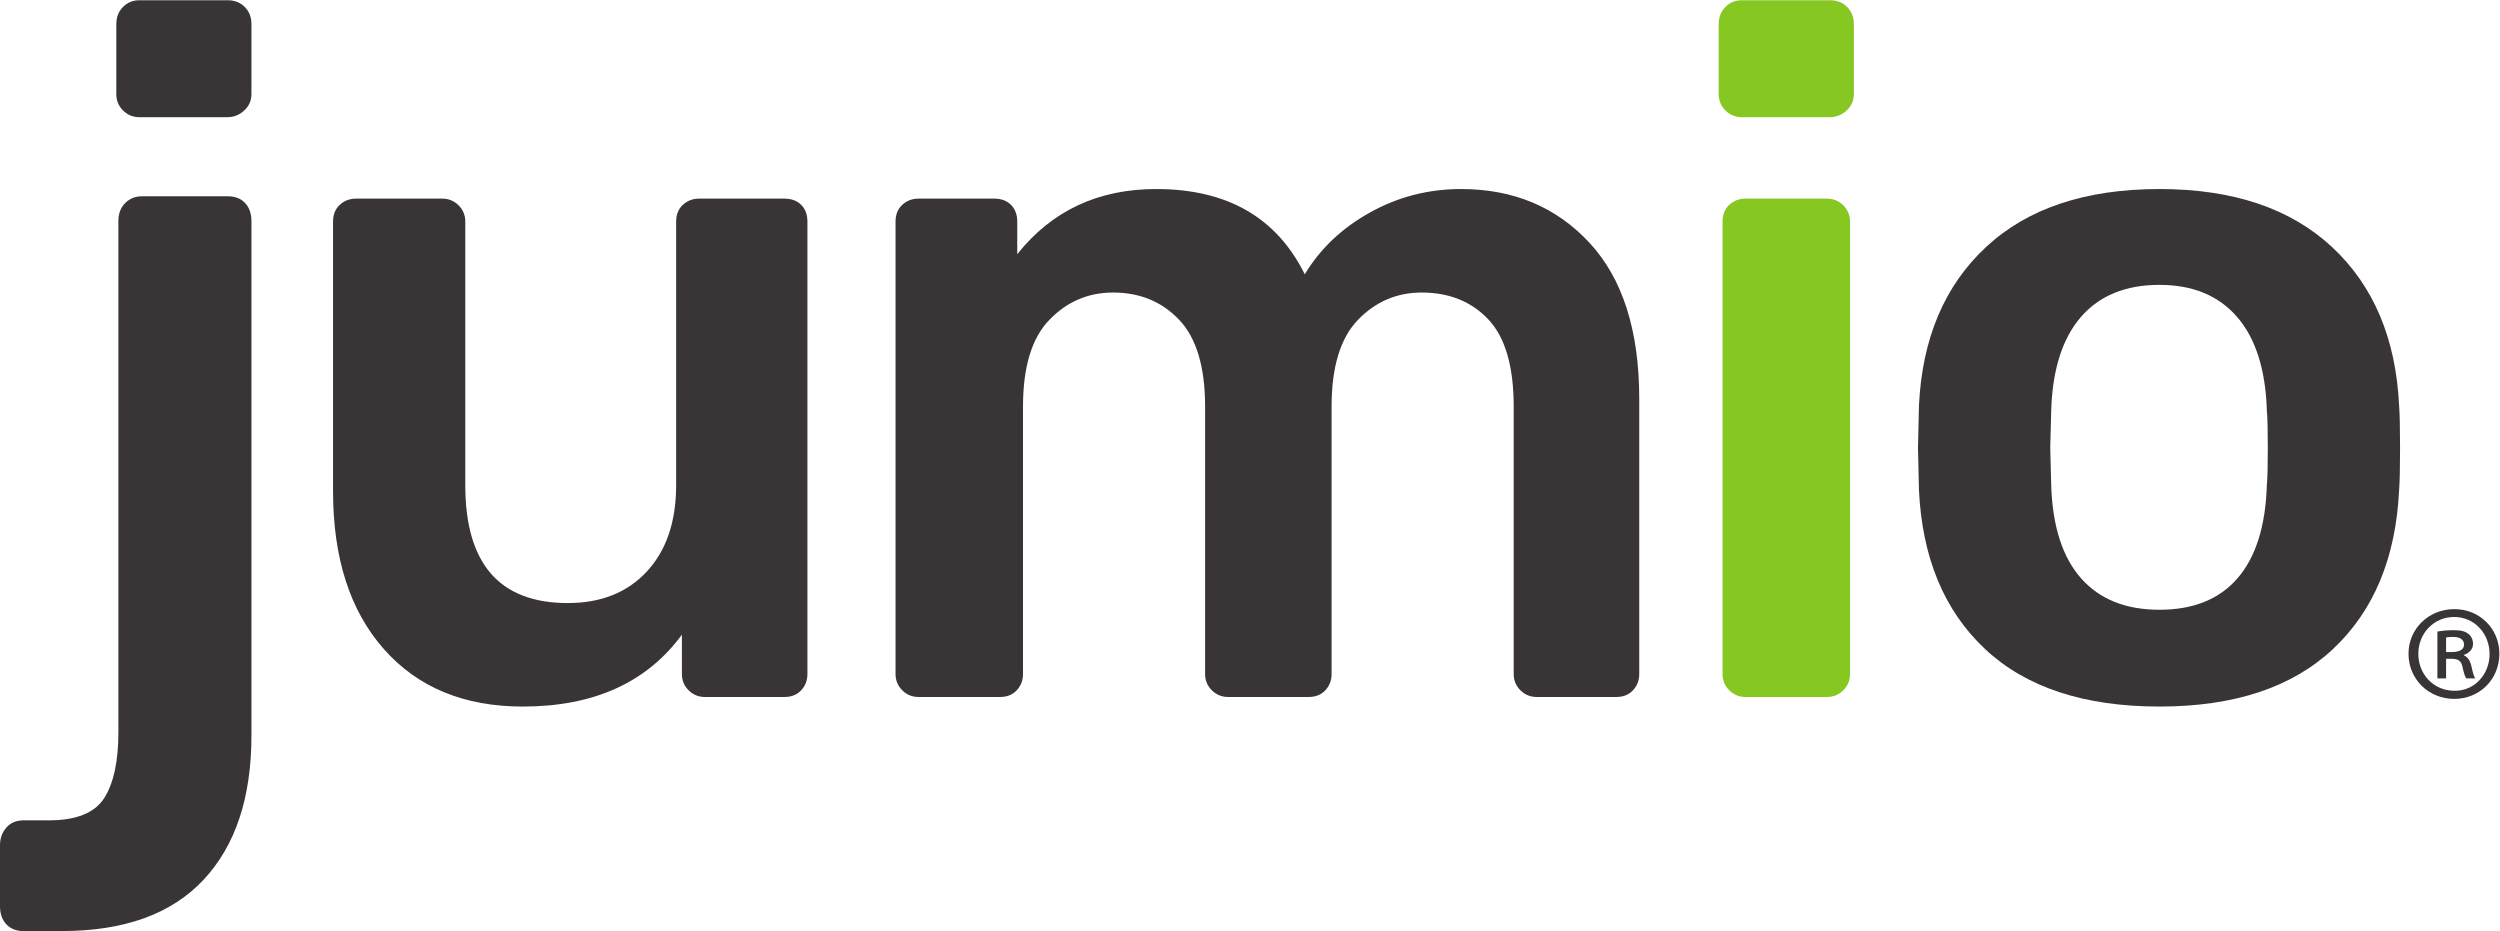
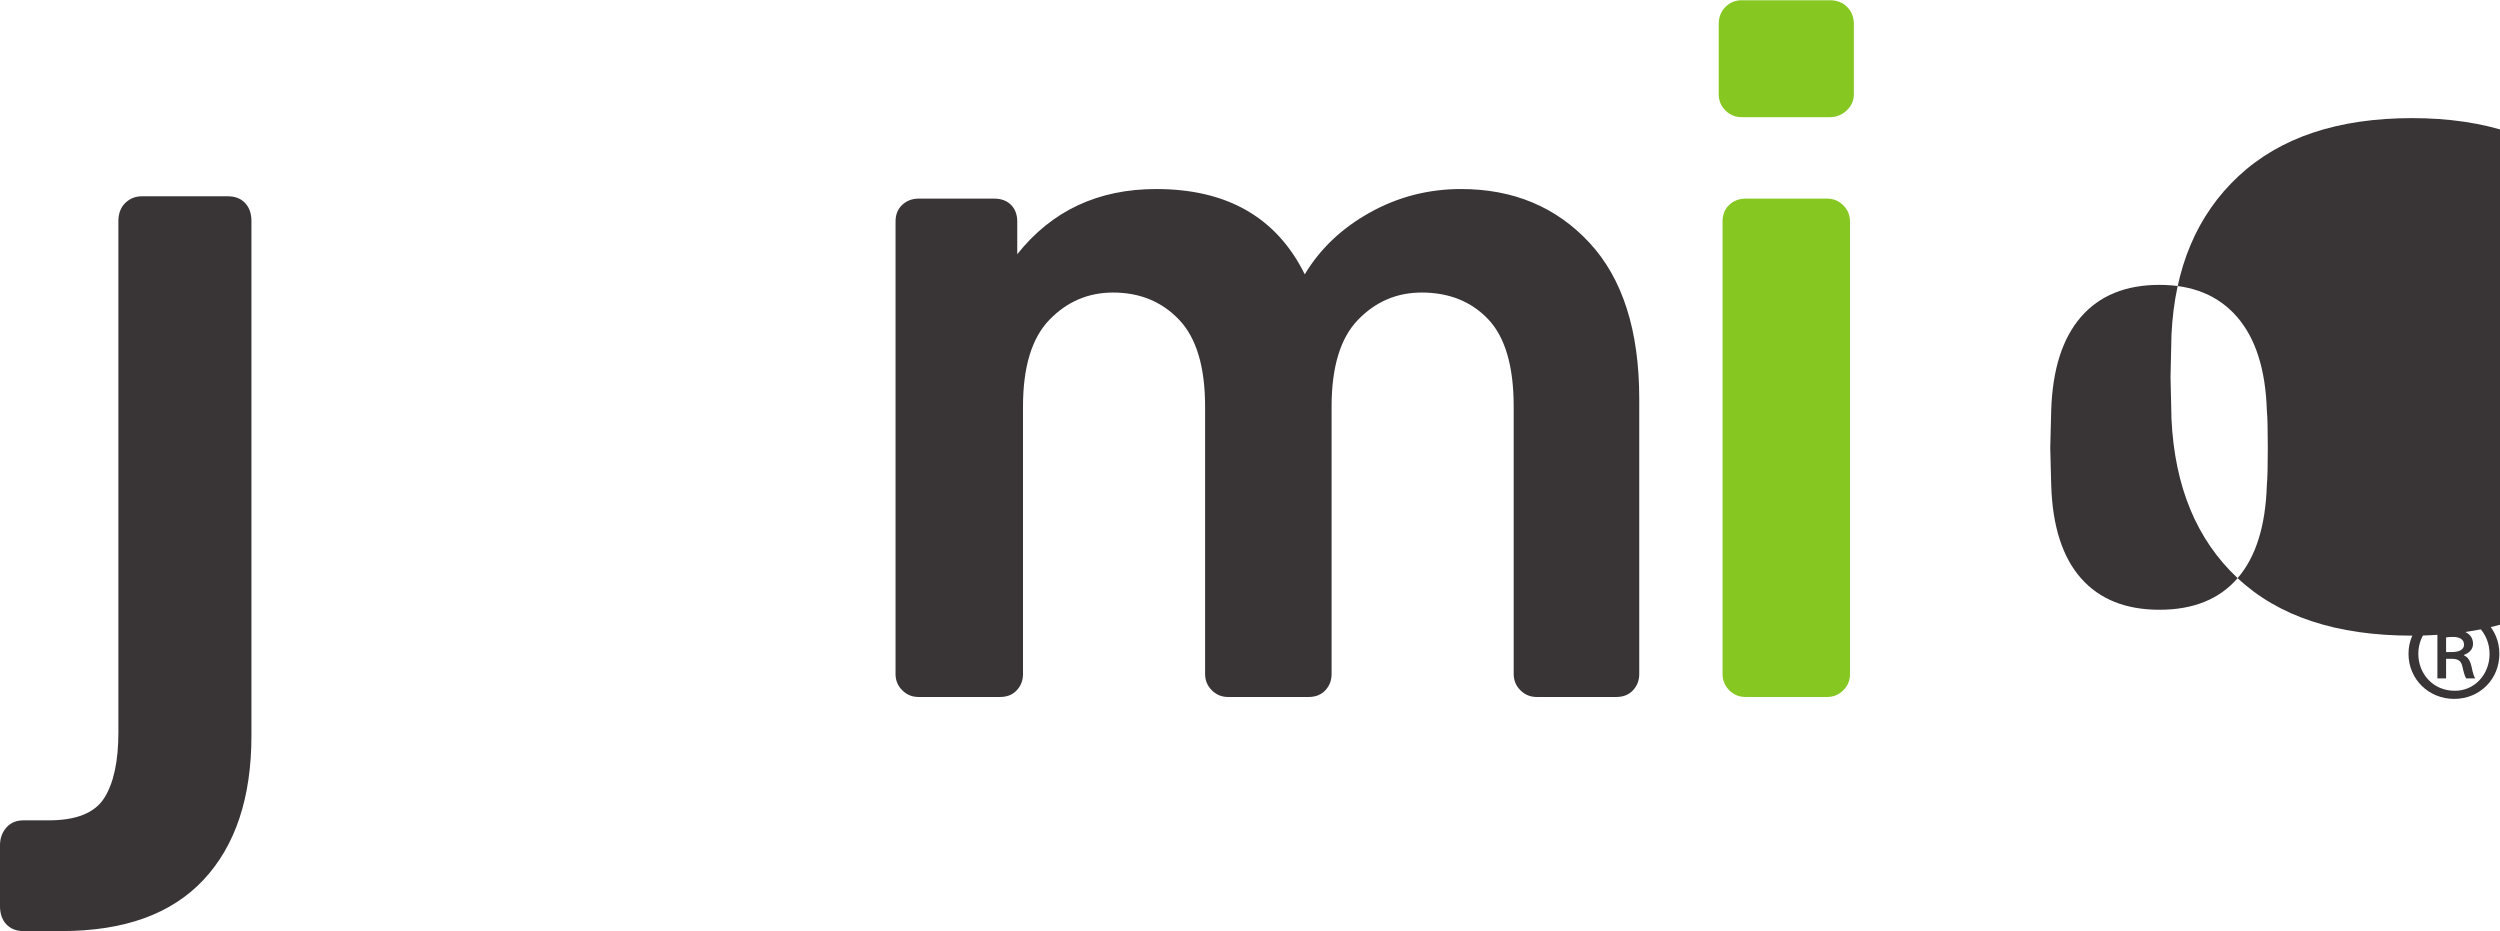
<svg xmlns="http://www.w3.org/2000/svg" xmlns:ns1="http://sodipodi.sourceforge.net/DTD/sodipodi-0.dtd" xmlns:ns2="http://www.inkscape.org/namespaces/inkscape" version="1.1" id="svg2" xml:space="preserve" width="654.48" height="243.747" viewBox="0 0 654.48 243.747" ns1:docname="Jumio Logo-on light.eps">
  <defs id="defs6" />
  <ns1:namedview pagecolor="#ffffff" bordercolor="#666666" borderopacity="1" objecttolerance="10" gridtolerance="10" guidetolerance="10" ns2:pageopacity="0" ns2:pageshadow="2" ns2:window-width="640" ns2:window-height="480" id="namedview4" />
  <g id="g10" ns2:groupmode="layer" ns2:label="ink_ext_XXXXXX" transform="matrix(1.333,0,0,-1.333,0,243.747)">
    <g id="g12" transform="scale(0.1)">
      <path d="M 12.496,13.23 C 4.18,22.039 0,33.879 0,48.789 V 168.691 c 0,13.579 4.18,25.09 12.496,34.579 8.352,9.48 19.547,14.199 33.617,14.199 H 96.082 c 53.793,0 89.973,14.601 108.563,43.703 18.554,29.16 27.863,72.16 27.863,129.078 v 1004.04 c 0,14.9 4.465,26.74 13.453,35.59 8.949,8.78 19.84,13.18 32.66,13.18 h 169.086 c 14.086,0 25.281,-4.4 33.633,-13.18 8.316,-8.85 12.484,-20.69 12.484,-35.59 V 384.16 c 0,-121.961 -31.41,-216.488 -94.16,-283.531 C 336.902,33.539 244.035,0.012 121.063,0.012 H 46.113 C 32.043,0.012 20.848,4.41 12.496,13.23" style="fill:#393536;fill-opacity:1;fill-rule:nonzero;stroke:none" id="path14" />
-       <path d="m 753.816,553.859 c -66.531,75.27 -99.757,178.789 -99.757,310.543 v 528.908 c 0,13.8 4.379,24.76 13.179,32.93 8.754,8.15 19.438,12.24 31.996,12.24 h 169.399 c 12.527,0 23.195,-4.43 31.996,-13.18 8.754,-8.78 13.176,-19.47 13.176,-31.99 V 875.711 c 0,-154.34 67.105,-231.5 201.395,-231.5 65.22,0 116.98,20.687 155.27,62.09 38.28,41.398 57.42,97.89 57.42,169.41 v 517.599 c 0,13.8 4.38,24.76 13.16,32.93 8.77,8.15 19.44,12.24 32.01,12.24 h 167.52 c 13.78,0 24.75,-4.09 32.93,-12.24 8.14,-8.17 12.24,-19.13 12.24,-32.93 V 504.922 c 0,-12.563 -4.1,-23.242 -12.24,-31.992 -8.18,-8.821 -19.15,-13.192 -32.93,-13.192 h -156.22 c -12.58,0 -23.25,4.371 -32.01,13.192 -8.79,8.75 -13.17,19.429 -13.17,31.992 v 77.168 c -69.03,-94.11 -173.17,-141.168 -312.45,-141.168 -115.464,0 -206.417,37.637 -272.914,112.937" style="fill:#393536;fill-opacity:1;fill-rule:nonzero;stroke:none" id="path16" />
      <path d="m 1771.95,472.93 c -8.8,8.75 -13.18,19.429 -13.18,31.992 v 888.388 c 0,13.8 4.38,24.76 13.18,32.93 8.75,8.15 19.44,12.24 32,12.24 h 148.69 c 13.79,0 24.75,-4.09 32.93,-12.24 8.15,-8.17 12.25,-19.13 12.25,-32.93 v -64 c 67.76,85.31 158.71,127.99 272.9,127.99 139.3,0 236.53,-55.84 291.75,-167.52 30.11,50.19 72.76,90.66 128,121.41 55.2,30.74 114.81,46.11 178.8,46.11 102.87,0 186.96,-35.14 252.21,-105.4 65.24,-70.28 97.89,-172.56 97.89,-306.8 V 504.922 c 0,-12.563 -4.1,-23.242 -12.25,-31.992 -8.18,-8.821 -19.14,-13.192 -32.93,-13.192 h -156.22 c -12.57,0 -23.24,4.371 -32.01,13.192 -8.79,8.75 -13.17,19.429 -13.17,31.992 v 525.128 c 0,79.04 -16.65,136.14 -49.87,171.29 -33.27,35.11 -76.89,52.68 -130.82,52.68 -48.94,0 -90.67,-17.89 -125.17,-53.65 -34.52,-35.73 -51.77,-92.53 -51.77,-170.32 V 504.922 c 0,-12.563 -4.07,-23.242 -12.22,-31.992 -8.18,-8.821 -19.15,-13.192 -32.93,-13.192 H 2411.9 c -12.57,0 -23.24,4.371 -32.01,13.192 -8.78,8.75 -13.16,19.429 -13.16,31.992 v 525.128 c 0,77.79 -16.95,134.59 -50.83,170.32 -33.88,35.76 -77.17,53.65 -129.87,53.65 -48.94,0 -90.67,-17.89 -125.17,-53.65 -34.52,-35.73 -51.75,-92.53 -51.75,-170.32 V 504.922 c 0,-12.563 -4.09,-23.242 -12.24,-31.992 -8.18,-8.821 -19.15,-13.192 -32.93,-13.192 h -159.99 c -12.56,0 -23.25,4.371 -32,13.192" style="fill:#393536;fill-opacity:1;fill-rule:nonzero;stroke:none" id="path18" />
      <path d="m 3396.15,472.93 c -8.79,8.75 -13.17,19.429 -13.17,31.992 v 888.388 c 0,13.8 4.38,24.76 13.17,32.93 8.76,8.15 19.45,12.24 32.01,12.24 h 159.99 c 12.52,0 23.19,-4.43 31.99,-13.18 8.75,-8.78 13.17,-19.47 13.17,-31.99 V 504.922 c 0,-12.563 -4.42,-23.242 -13.17,-31.992 -8.8,-8.821 -19.47,-13.192 -31.99,-13.192 h -159.99 c -12.56,0 -23.25,4.371 -32.01,13.192" style="fill:#86c722;fill-opacity:1;fill-rule:nonzero;stroke:none" id="path20" />
-       <path d="m 4394.52,693.121 c 35.76,41.41 54.89,102.277 57.41,182.59 1.25,12.527 1.88,36.98 1.88,73.402 0,36.387 -0.63,60.847 -1.88,73.397 -2.52,80.29 -21.97,141.47 -58.35,183.53 -36.41,42.02 -87.22,63.05 -152.46,63.05 -66.53,0 -117.96,-21.03 -154.33,-63.05 -36.41,-42.06 -55.85,-103.24 -58.35,-183.53 l -1.89,-73.397 1.89,-73.402 c 2.5,-80.313 21.94,-141.18 58.35,-182.59 36.37,-41.402 87.8,-62.09 154.33,-62.09 66.5,0 117.64,20.688 153.4,62.09 z M 3898.57,553.859 c -80.32,75.27 -123.62,179.422 -129.88,312.446 l -1.88,82.808 1.88,82.807 c 6.26,131.75 50.17,235.59 131.76,311.51 81.55,75.92 195.11,113.87 340.67,113.87 144.29,0 257.21,-37.95 338.8,-113.87 81.54,-75.92 125.46,-179.76 131.75,-311.51 1.21,-15.05 1.87,-42.682 1.87,-82.807 0,-40.191 -0.66,-67.758 -1.87,-82.808 -6.29,-133.024 -49.6,-237.176 -129.88,-312.446 -80.31,-75.3 -193.86,-112.937 -340.67,-112.937 -148.07,0 -262.27,37.637 -342.55,112.937" style="fill:#393536;fill-opacity:1;fill-rule:nonzero;stroke:none" id="path22" />
+       <path d="m 4394.52,693.121 c 35.76,41.41 54.89,102.277 57.41,182.59 1.25,12.527 1.88,36.98 1.88,73.402 0,36.387 -0.63,60.847 -1.88,73.397 -2.52,80.29 -21.97,141.47 -58.35,183.53 -36.41,42.02 -87.22,63.05 -152.46,63.05 -66.53,0 -117.96,-21.03 -154.33,-63.05 -36.41,-42.06 -55.85,-103.24 -58.35,-183.53 l -1.89,-73.397 1.89,-73.402 c 2.5,-80.313 21.94,-141.18 58.35,-182.59 36.37,-41.402 87.8,-62.09 154.33,-62.09 66.5,0 117.64,20.688 153.4,62.09 z c -80.32,75.27 -123.62,179.422 -129.88,312.446 l -1.88,82.808 1.88,82.807 c 6.26,131.75 50.17,235.59 131.76,311.51 81.55,75.92 195.11,113.87 340.67,113.87 144.29,0 257.21,-37.95 338.8,-113.87 81.54,-75.92 125.46,-179.76 131.75,-311.51 1.21,-15.05 1.87,-42.682 1.87,-82.807 0,-40.191 -0.66,-67.758 -1.87,-82.808 -6.29,-133.024 -49.6,-237.176 -129.88,-312.446 -80.31,-75.3 -193.86,-112.937 -340.67,-112.937 -148.07,0 -262.27,37.637 -342.55,112.937" style="fill:#393536;fill-opacity:1;fill-rule:nonzero;stroke:none" id="path22" />
      <path d="m 3388.61,1611.63 c -8.77,8.79 -13.16,19.44 -13.16,32 v 137.42 c 0,13.8 4.39,25.08 13.16,33.86 8.77,8.79 19.45,13.18 32.02,13.18 h 173.15 c 13.8,0 25.1,-4.39 33.88,-13.18 8.77,-8.78 13.18,-20.06 13.18,-33.86 v -137.42 c 0,-12.56 -4.71,-23.21 -14.11,-32 -9.42,-8.78 -20.42,-13.18 -32.95,-13.18 h -173.15 c -12.57,0 -23.25,4.4 -32.02,13.18" style="fill:#86c722;fill-opacity:1;fill-rule:nonzero;stroke:none" id="path24" />
-       <path d="m 241.598,1611.63 c -8.785,8.79 -13.16,19.44 -13.16,32 v 137.42 c 0,13.8 4.375,25.08 13.16,33.86 8.769,8.79 19.445,13.18 32.011,13.18 h 173.157 c 13.8,0 25.089,-4.39 33.879,-13.18 8.773,-8.78 13.179,-20.06 13.179,-33.86 v -137.42 c 0,-12.56 -4.707,-23.21 -14.113,-32 -9.426,-8.78 -20.422,-13.18 -32.945,-13.18 H 273.609 c -12.566,0 -23.242,4.4 -32.011,13.18" style="fill:#393536;fill-opacity:1;fill-rule:nonzero;stroke:none" id="path26" />
      <path d="m 4803.95,547.98 h 11.56 c 12.12,0 23.69,3.852 23.69,14.321 0,8.808 -6.06,15.418 -22.04,15.418 -6.6,0 -10.46,-0.547 -13.21,-1.098 z m 0,-51.789 h -17.08 v 92 c 9.36,1.649 19.27,2.75 31.95,2.75 15.42,0 23.13,-2.75 28.64,-7.152 5.51,-3.859 9.37,-11.019 9.37,-19.84 0,-11.019 -8.26,-18.179 -17.63,-21.48 v -1.11 c 7.72,-3.3 12.12,-10.461 14.87,-22.578 2.76,-13.769 4.96,-19.281 7.16,-22.59 h -17.62 c -2.76,3.309 -4.97,11.571 -7.72,23.688 -2.2,10.473 -8.26,14.871 -20.93,14.871 h -11.01 z m 15.42,120.641 c -39.66,0 -69.96,-32.5 -69.96,-72.172 0,-40.762 30.3,-72.711 71.06,-72.711 39.11,-0.551 68.86,31.949 68.86,72.172 0,40.211 -29.75,72.711 -69.42,72.711 z m 1.1,15.43 c 49.58,0 88.14,-38.563 88.14,-87.602 0,-50.121 -38.56,-88.68 -88.7,-88.68 -50.12,0 -89.78,38.559 -89.78,88.68 0,49.039 39.66,87.602 89.78,87.602 h 0.56" style="fill:#393536;fill-opacity:1;fill-rule:nonzero;stroke:none" id="path28" />
    </g>
  </g>
</svg>